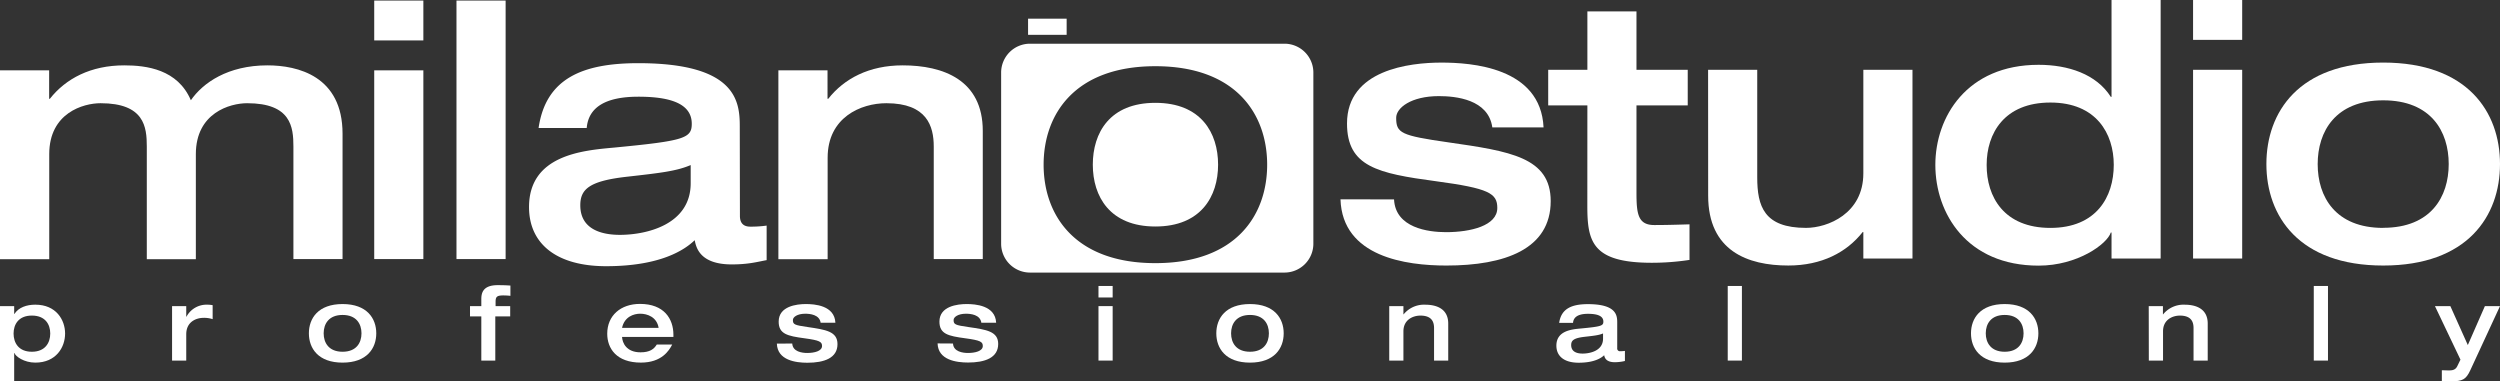
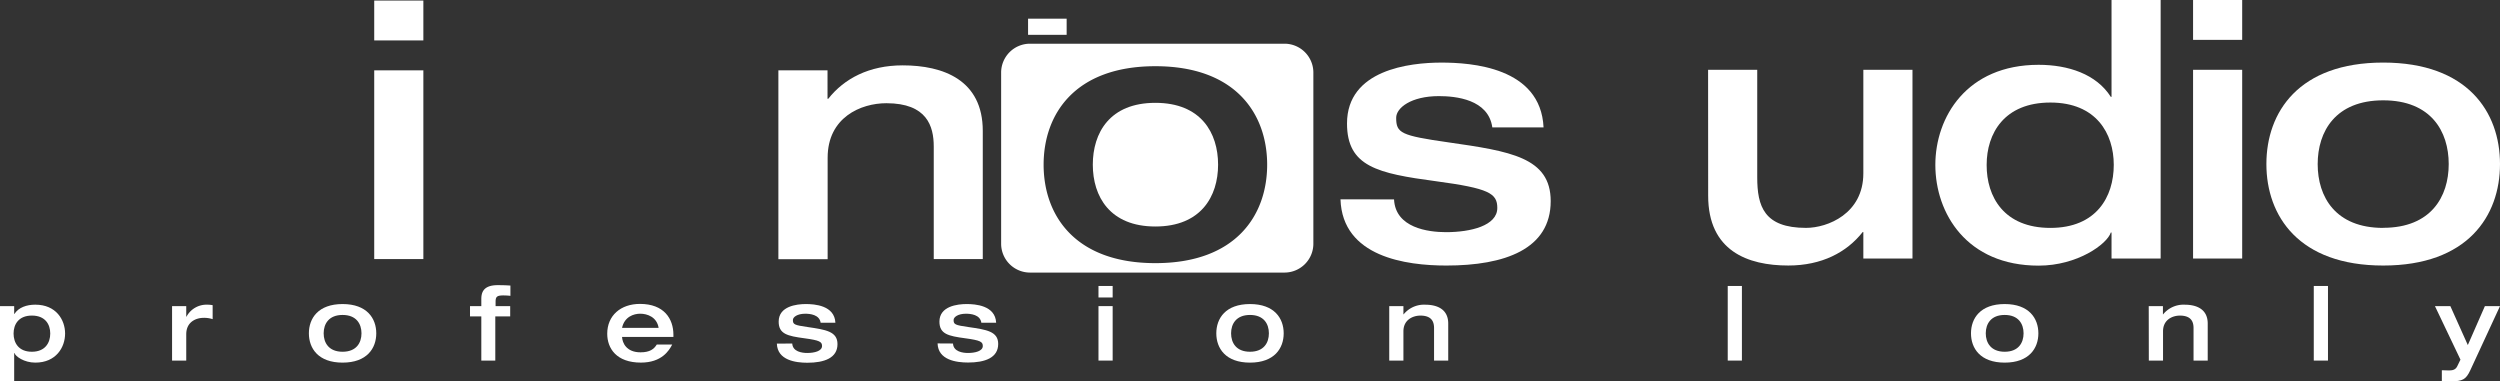
<svg xmlns="http://www.w3.org/2000/svg" id="Livello_1" data-name="Livello 1" viewBox="0 0 1038.82 158.45">
  <rect x="0" y="0" width="1038.82" height="158.45" fill="#333333" stroke="none" />
  <defs>
    <style>.cls-1{fill:#fff;}</style>
  </defs>
-   <path class="cls-1" d="M61,60.89c0-8.14-1-18-19.23-18-7.11,0-21.31,4-21.31,21.16v43.65H0V29.23H20.42V41.06h.29c6.66-8.43,17-13.9,30.93-13.9,9.17,0,22.19,1.62,27.67,14.5,5-7.25,15.39-14.5,31.81-14.5,12.58,0,31.22,4.44,31.22,28.41v52.08H121.92V60.89c0-8.14-1-18-19.23-18-7.11,0-21.31,4-21.31,21.16v43.65H61Z" />
  <path class="cls-1" d="M155.5.23h20.42V16.8H155.5Zm0,29h20.42v78.42H155.5Z" />
-   <path class="cls-1" d="M189.68.23H210.1V107.65H189.68Z" />
-   <path class="cls-1" d="M307.46,89.74c0,4.3,3.11,4.44,4.44,4.44a46.65,46.65,0,0,0,6.66-.44v14.35c-4,.74-7.55,1.78-14.5,1.78-13.32,0-14.8-7.1-15.39-10.06-4,3.84-13.91,10.8-36.84,10.8-20.42,0-32-9.18-32-24.56,0-21.61,22.19-23.53,35.21-24.71,29.3-2.82,32.41-3.85,32.41-9.92,0-9-10.36-11.24-22.2-11.24-13.46,0-20.71,4.29-21.45,13h-20c3-20.57,18.2-26.93,41.43-26.93,41,0,42.17,16.13,42.17,26.34ZM287,68.59c-5.92,2.51-12.28,3.25-26.78,4.88-15.39,1.77-19.09,5.18-19.09,11.84,0,10.35,9.47,12.28,16.43,12.28,10.95,0,29.44-4.15,29.44-21.46Z" />
  <path class="cls-1" d="M323.44,29.23h20.42V41.06h.29c6.66-8.43,17-13.9,30.93-13.9,16.86,0,33.29,6.06,33.29,27.22v53.27H388V60.89c0-8.43-2.81-18-19.68-18-10.65,0-24.41,5.92-24.41,22.64v42.17H323.44Z" />
  <path class="cls-1" d="M579.26,82.86c.59,11.84,14.2,13.61,21.6,13.61,10.21,0,21.31-2.66,21.31-10.06,0-6.07-3.41-8.14-25.45-11.1-24.27-3.25-37-6.06-37-24,0-22.34,26-25.3,39.21-25.3,12.13,0,41.28,1.78,42.46,26.93H620.1c-1.63-11.69-15.24-13-22.2-13-11.54,0-17.75,4.88-17.75,9,0,6.36,1.92,7.39,21.6,10.2,25.74,3.7,42.61,6.22,42.61,24.42,0,20-19.09,26.78-43.35,26.78-16.72,0-43.21-3.55-44-27.52Z" />
-   <path class="cls-1" d="M659.6,43.8H643.32V29H659.6V4.73H680V29h21.3V43.8H680V79.6c0,9,.44,13.91,7.4,13.91,5,0,9.76-.15,14.64-.29V108a103.87,103.87,0,0,1-15.68,1.19c-24.86,0-26.78-8.88-26.78-23.68Z" />
  <path class="cls-1" d="M709.76,29h20.42V73.69c0,12,2.81,21,20.27,21,9,0,23.82-5.92,23.82-22.64V29h20.42v78.42H774.27v-11H774c-6.66,8.44-17,13.91-30.92,13.91-16.87,0-33.29-6.07-33.29-29Z" />
  <path class="cls-1" d="M897.81,107.42H877.4V96.62h-.3c-1.48,4.73-13.76,13.76-30,13.76-29.88,0-42.91-21.75-42.91-41.87,0-19.83,13-41.58,42.91-41.58,12.28,0,24,3.85,30,13.32h.3V0h20.41ZM852,94.7c19.08,0,26.33-12.88,26.33-26.19,0-13-7.25-25.9-26.33-25.9-19.24,0-26.49,12.88-26.49,25.9C825.46,81.82,832.71,94.7,852,94.7Z" />
  <path class="cls-1" d="M911.28,0h20.41V16.57H911.28Zm0,29h20.41v78.42H911.28Z" />
  <path class="cls-1" d="M990.29,26c35.06,0,48.53,20.57,48.53,42.17s-13.47,42.17-48.53,42.17-48.54-20.57-48.54-42.17S955.22,26,990.29,26Zm0,68.66c19.82,0,27.22-12.88,27.22-26.49s-7.4-26.48-27.22-26.48S963.06,54.6,963.06,68.21,970.46,94.7,990.29,94.7Z" />
  <path class="cls-1" d="M480.09,42.73c-19,0-26,12.49-26,25.7s7.08,25.69,26,25.69,26.06-12.49,26.06-25.69S499.07,42.73,480.09,42.73Z" />
  <path class="cls-1" d="M533.82,18.16H427.9A12,12,0,0,0,416,30.08v71.26a12,12,0,0,0,11.91,11.92H533.82a12,12,0,0,0,11.92-11.92V30.08A12,12,0,0,0,533.82,18.16Zm-53.73,91.18c-33.55,0-46.44-20-46.44-40.91s12.89-40.92,46.44-40.92,46.45,20,46.45,40.92S513.65,109.34,480.09,109.34Z" />
  <rect class="cls-1" x="427.19" y="7.76" width="16.03" height="6.71" />
  <path class="cls-1" d="M0,127.2H5.89v3.24H6c1.75-2.73,5.12-3.84,8.67-3.84,8.62,0,12.38,6.28,12.38,12s-3.76,12.08-12.38,12.08c-4.7,0-8.24-2.6-8.67-4H5.89v11.74H0Zm5.64,11.4c0,3.84,2.09,7.56,7.6,7.56s7.64-3.72,7.64-7.56-2.09-7.47-7.64-7.47S5.64,134.84,5.64,138.6Z" />
  <path class="cls-1" d="M71.5,127.2h5.89v4.4h.09a9.43,9.43,0,0,1,8.54-5,13,13,0,0,1,2.34.21v5.81a11.35,11.35,0,0,0-3.75-.55c-3,0-7.22,1.57-7.22,6.83v10.93H71.5Z" />
  <path class="cls-1" d="M142.35,126.34c10.12,0,14,5.94,14,12.17s-3.89,12.17-14,12.17-14-5.93-14-12.17S132.23,126.34,142.35,126.34Zm0,19.82c5.72,0,7.86-3.72,7.86-7.65s-2.14-7.64-7.86-7.64-7.86,3.71-7.86,7.64S136.63,146.16,142.35,146.16Z" />
  <path class="cls-1" d="M200,131.47H195.3V127.2H200v-2.91c0-2.52.65-5.8,6.79-5.8,2.57,0,3.93.08,5.3.17v4.27a26.1,26.1,0,0,0-3-.17c-2.69,0-3.16.64-3.16,2.69v1.75H212v4.27h-6.19v18.36H200Z" />
  <path class="cls-1" d="M258.48,140c.13,2.52,1.83,6.4,7.68,6.4,3.89,0,5.6-1.36,6.75-3.24h6.41c-1.29,2.52-4.36,7.51-13,7.51-10.2,0-14-5.93-14-12,0-7.56,5.59-12.39,13.62-12.39,10,0,13.88,6.19,13.88,12.81V140Zm15.2-3.76c-.73-4.53-4.74-5.89-7.64-5.89-2.74,0-6.58,1.28-7.56,5.89Z" />
  <path class="cls-1" d="M329.2,142.74c.17,3.42,4.1,3.93,6.23,3.93,2.95,0,6.15-.77,6.15-2.9,0-1.76-1-2.35-7.34-3.21-7-.94-10.68-1.75-10.68-6.92,0-6.44,7.52-7.3,11.32-7.3,3.5,0,11.91.52,12.25,7.77H341c-.47-3.37-4.4-3.75-6.4-3.75-3.33,0-5.13,1.41-5.13,2.6,0,1.84.56,2.14,6.24,2.95C343.12,137,348,137.7,348,143c0,5.77-5.5,7.73-12.51,7.73-4.82,0-12.46-1-12.68-7.94Z" />
  <path class="cls-1" d="M396,142.74c.17,3.42,4.1,3.93,6.23,3.93,2.95,0,6.15-.77,6.15-2.9,0-1.76-1-2.35-7.34-3.21-7-.94-10.68-1.75-10.68-6.92,0-6.44,7.52-7.3,11.32-7.3,3.5,0,11.91.52,12.25,7.77h-6.15c-.47-3.37-4.4-3.75-6.4-3.75-3.33,0-5.13,1.41-5.13,2.6,0,1.84.56,2.14,6.24,2.95,7.43,1.07,12.29,1.79,12.29,7,0,5.77-5.5,7.73-12.51,7.73-4.82,0-12.47-1-12.68-7.94Z" />
  <path class="cls-1" d="M456.45,118.83h5.89v4.78h-5.89Zm0,8.37h5.89v22.63h-5.89Z" />
  <path class="cls-1" d="M519.41,126.34c10.12,0,14,5.94,14,12.17s-3.88,12.17-14,12.17-14-5.93-14-12.17S509.29,126.34,519.41,126.34Zm0,19.82c5.72,0,7.85-3.72,7.85-7.65s-2.13-7.64-7.85-7.64-7.86,3.71-7.86,7.64S513.68,146.16,519.41,146.16Z" />
  <path class="cls-1" d="M577.27,127.2h5.89v3.41h.09a10.91,10.91,0,0,1,8.92-4c4.87,0,9.61,1.75,9.61,7.86v15.37h-5.89v-13.5c0-2.43-.81-5.2-5.68-5.2-3.07,0-7.05,1.7-7.05,6.53v12.17h-5.89Z" />
-   <path class="cls-1" d="M672,144.66a1.13,1.13,0,0,0,1.28,1.28,12.88,12.88,0,0,0,1.92-.13V150a18.64,18.64,0,0,1-4.18.51c-3.84,0-4.27-2.05-4.44-2.91-1.16,1.11-4,3.12-10.63,3.12-5.9,0-9.23-2.65-9.23-7.09,0-6.23,6.41-6.79,10.16-7.13,8.46-.81,9.36-1.11,9.36-2.86,0-2.6-3-3.24-6.41-3.24-3.88,0-6,1.24-6.19,3.75h-5.76c.85-5.93,5.25-7.77,11.95-7.77,11.83,0,12.17,4.66,12.17,7.6Zm-5.89-6.1c-1.71.72-3.55.93-7.73,1.4-4.44.52-5.51,1.5-5.51,3.42,0,3,2.73,3.54,4.74,3.54,3.16,0,8.5-1.19,8.5-6.19Z" />
  <path class="cls-1" d="M717.92,118.83h5.89v31h-5.89Z" />
  <path class="cls-1" d="M833,126.34c10.12,0,14,5.94,14,12.17s-3.88,12.17-14,12.17-14-5.93-14-12.17S822.91,126.34,833,126.34Zm0,19.82c5.72,0,7.85-3.72,7.85-7.65s-2.13-7.64-7.85-7.64-7.86,3.71-7.86,7.64S827.3,146.16,833,146.16Z" />
  <path class="cls-1" d="M892.86,127.2h5.9v3.41h.08a10.91,10.91,0,0,1,8.93-4c4.86,0,9.6,1.75,9.6,7.86v15.37h-5.89v-13.5c0-2.43-.81-5.2-5.68-5.2-3.07,0-7,1.7-7,6.53v12.17h-5.9Z" />
  <path class="cls-1" d="M961.44,118.83h5.9v31h-5.9Z" />
  <path class="cls-1" d="M1011.79,127.2h6.4l7.26,16.18,7.09-16.18h6.28l-12.34,26.64c-1.8,3.89-3.25,4.61-8.16,4.61-1,0-2.52,0-3.67-.08v-4.53c.47,0,1.67.09,3,.09,1.58,0,2.73-.34,3.41-1.75l1.33-2.74Z" />
</svg>